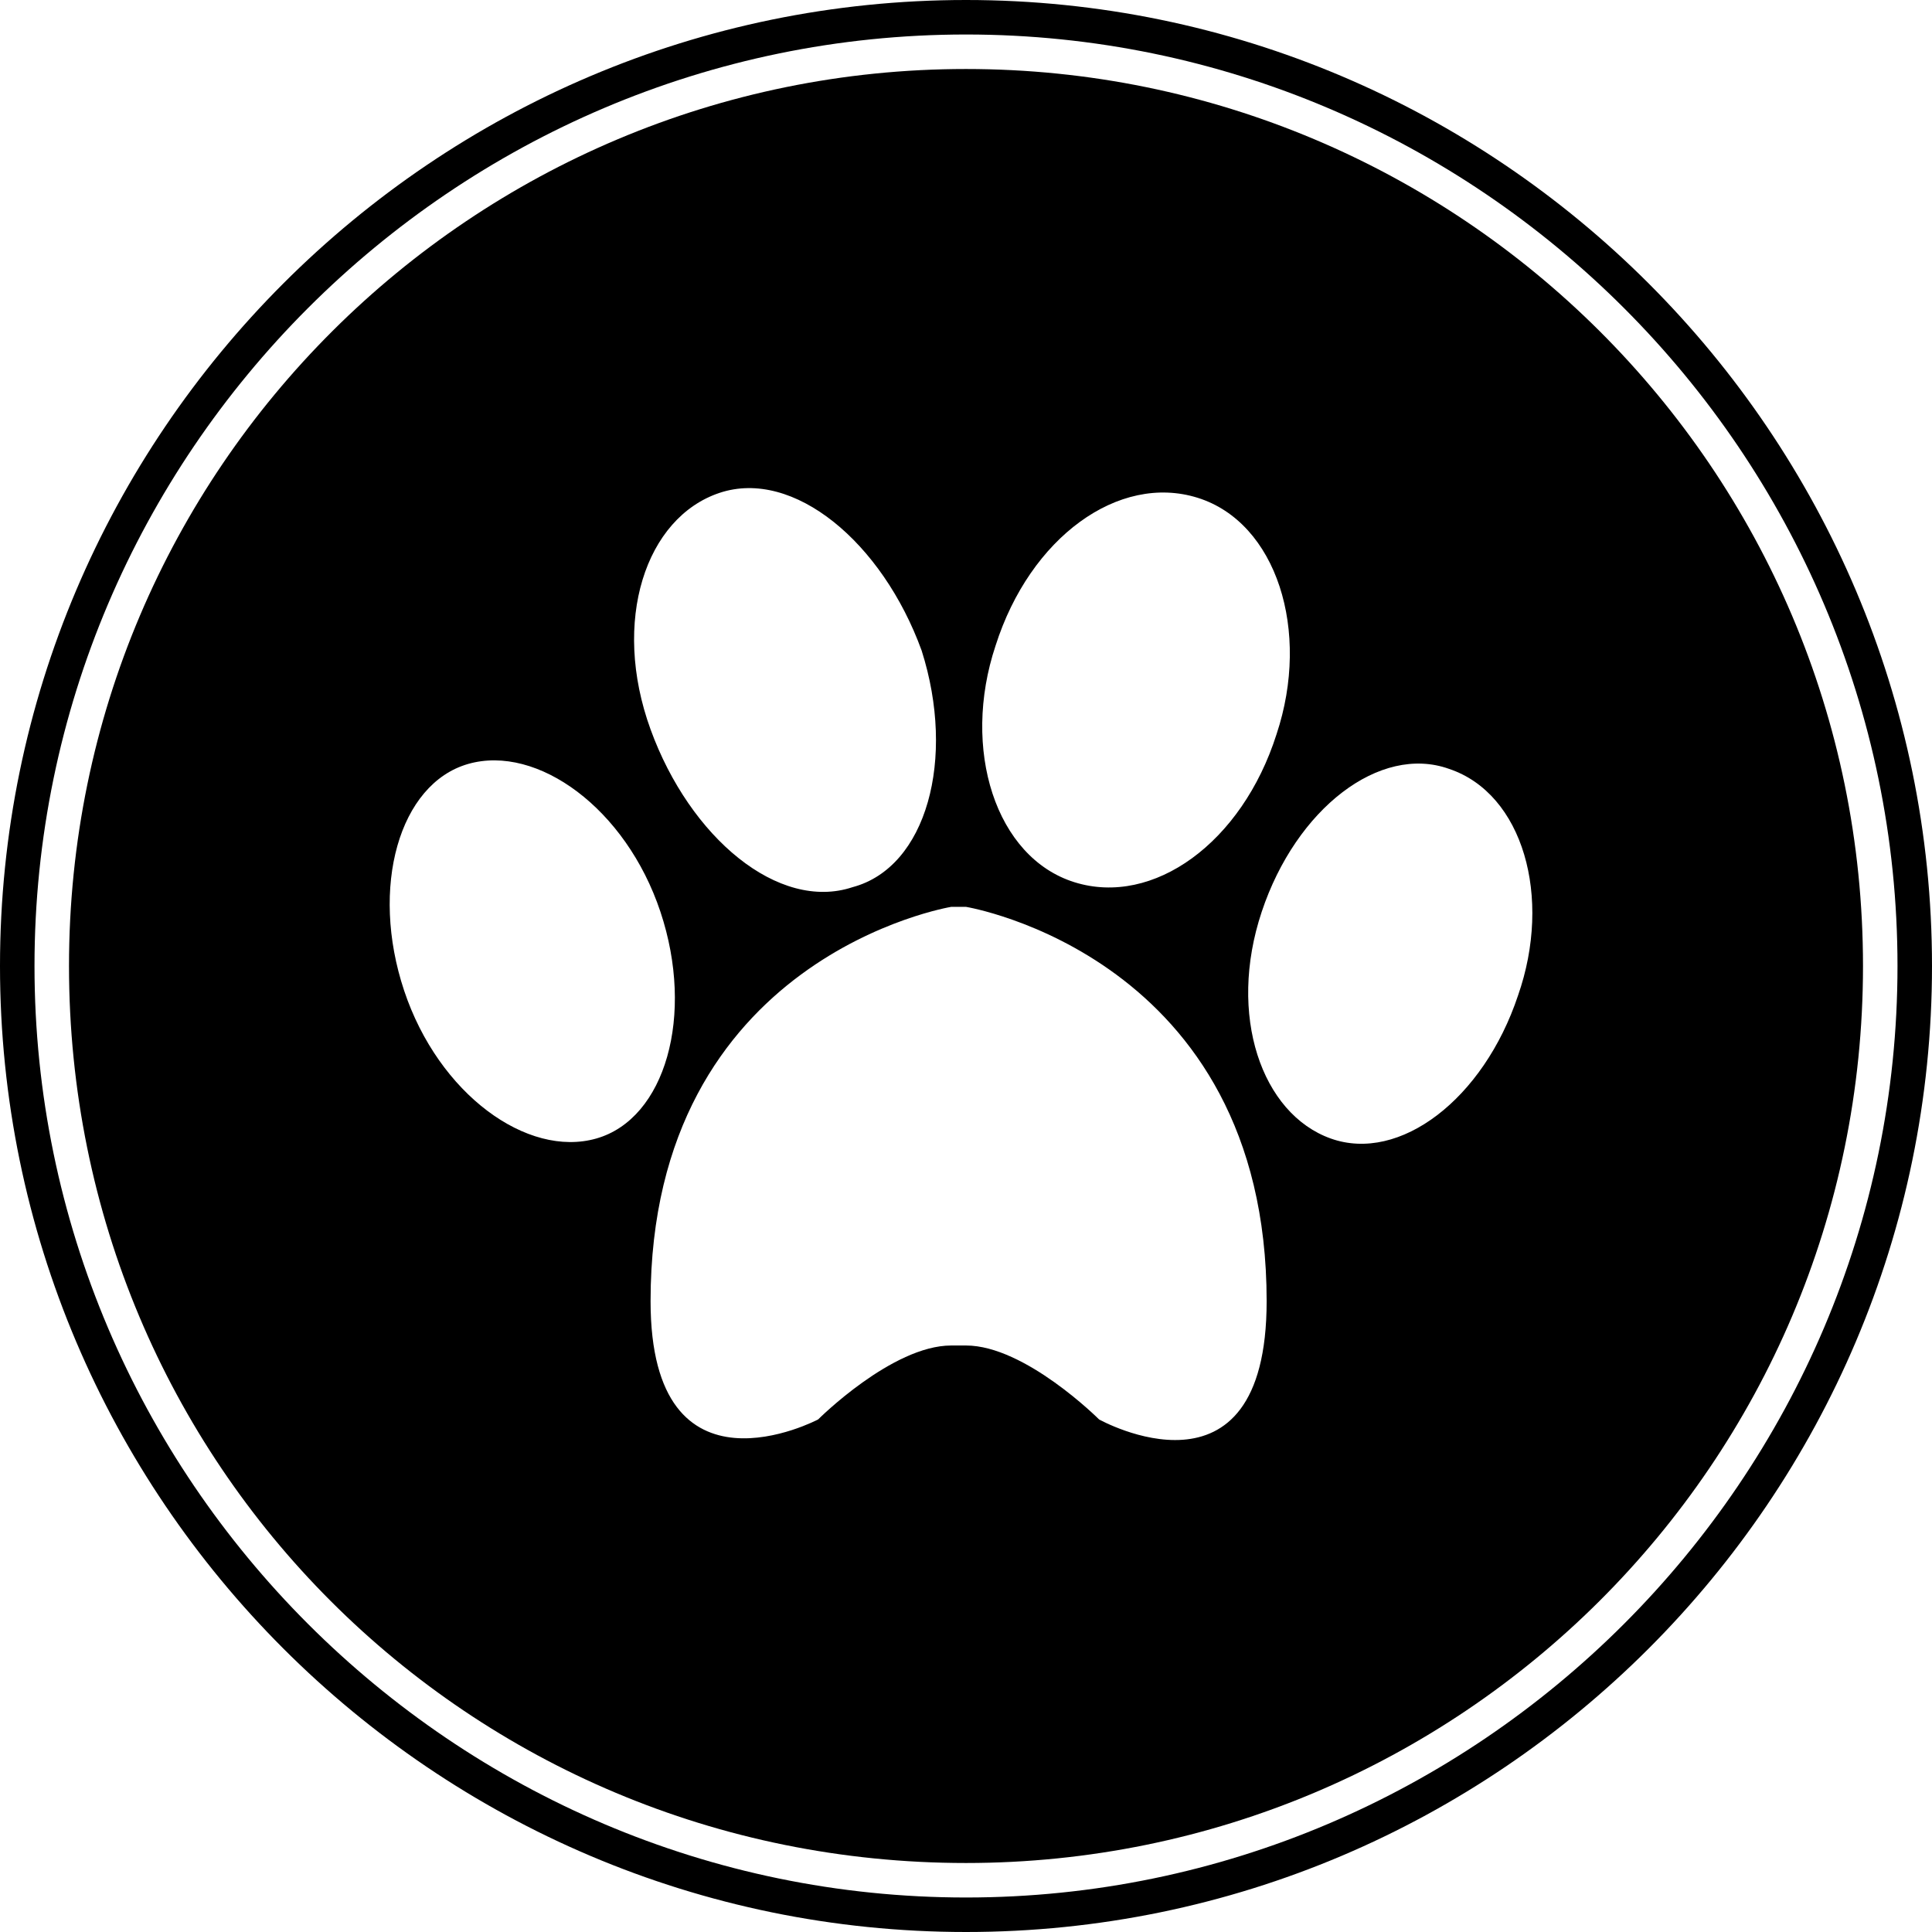
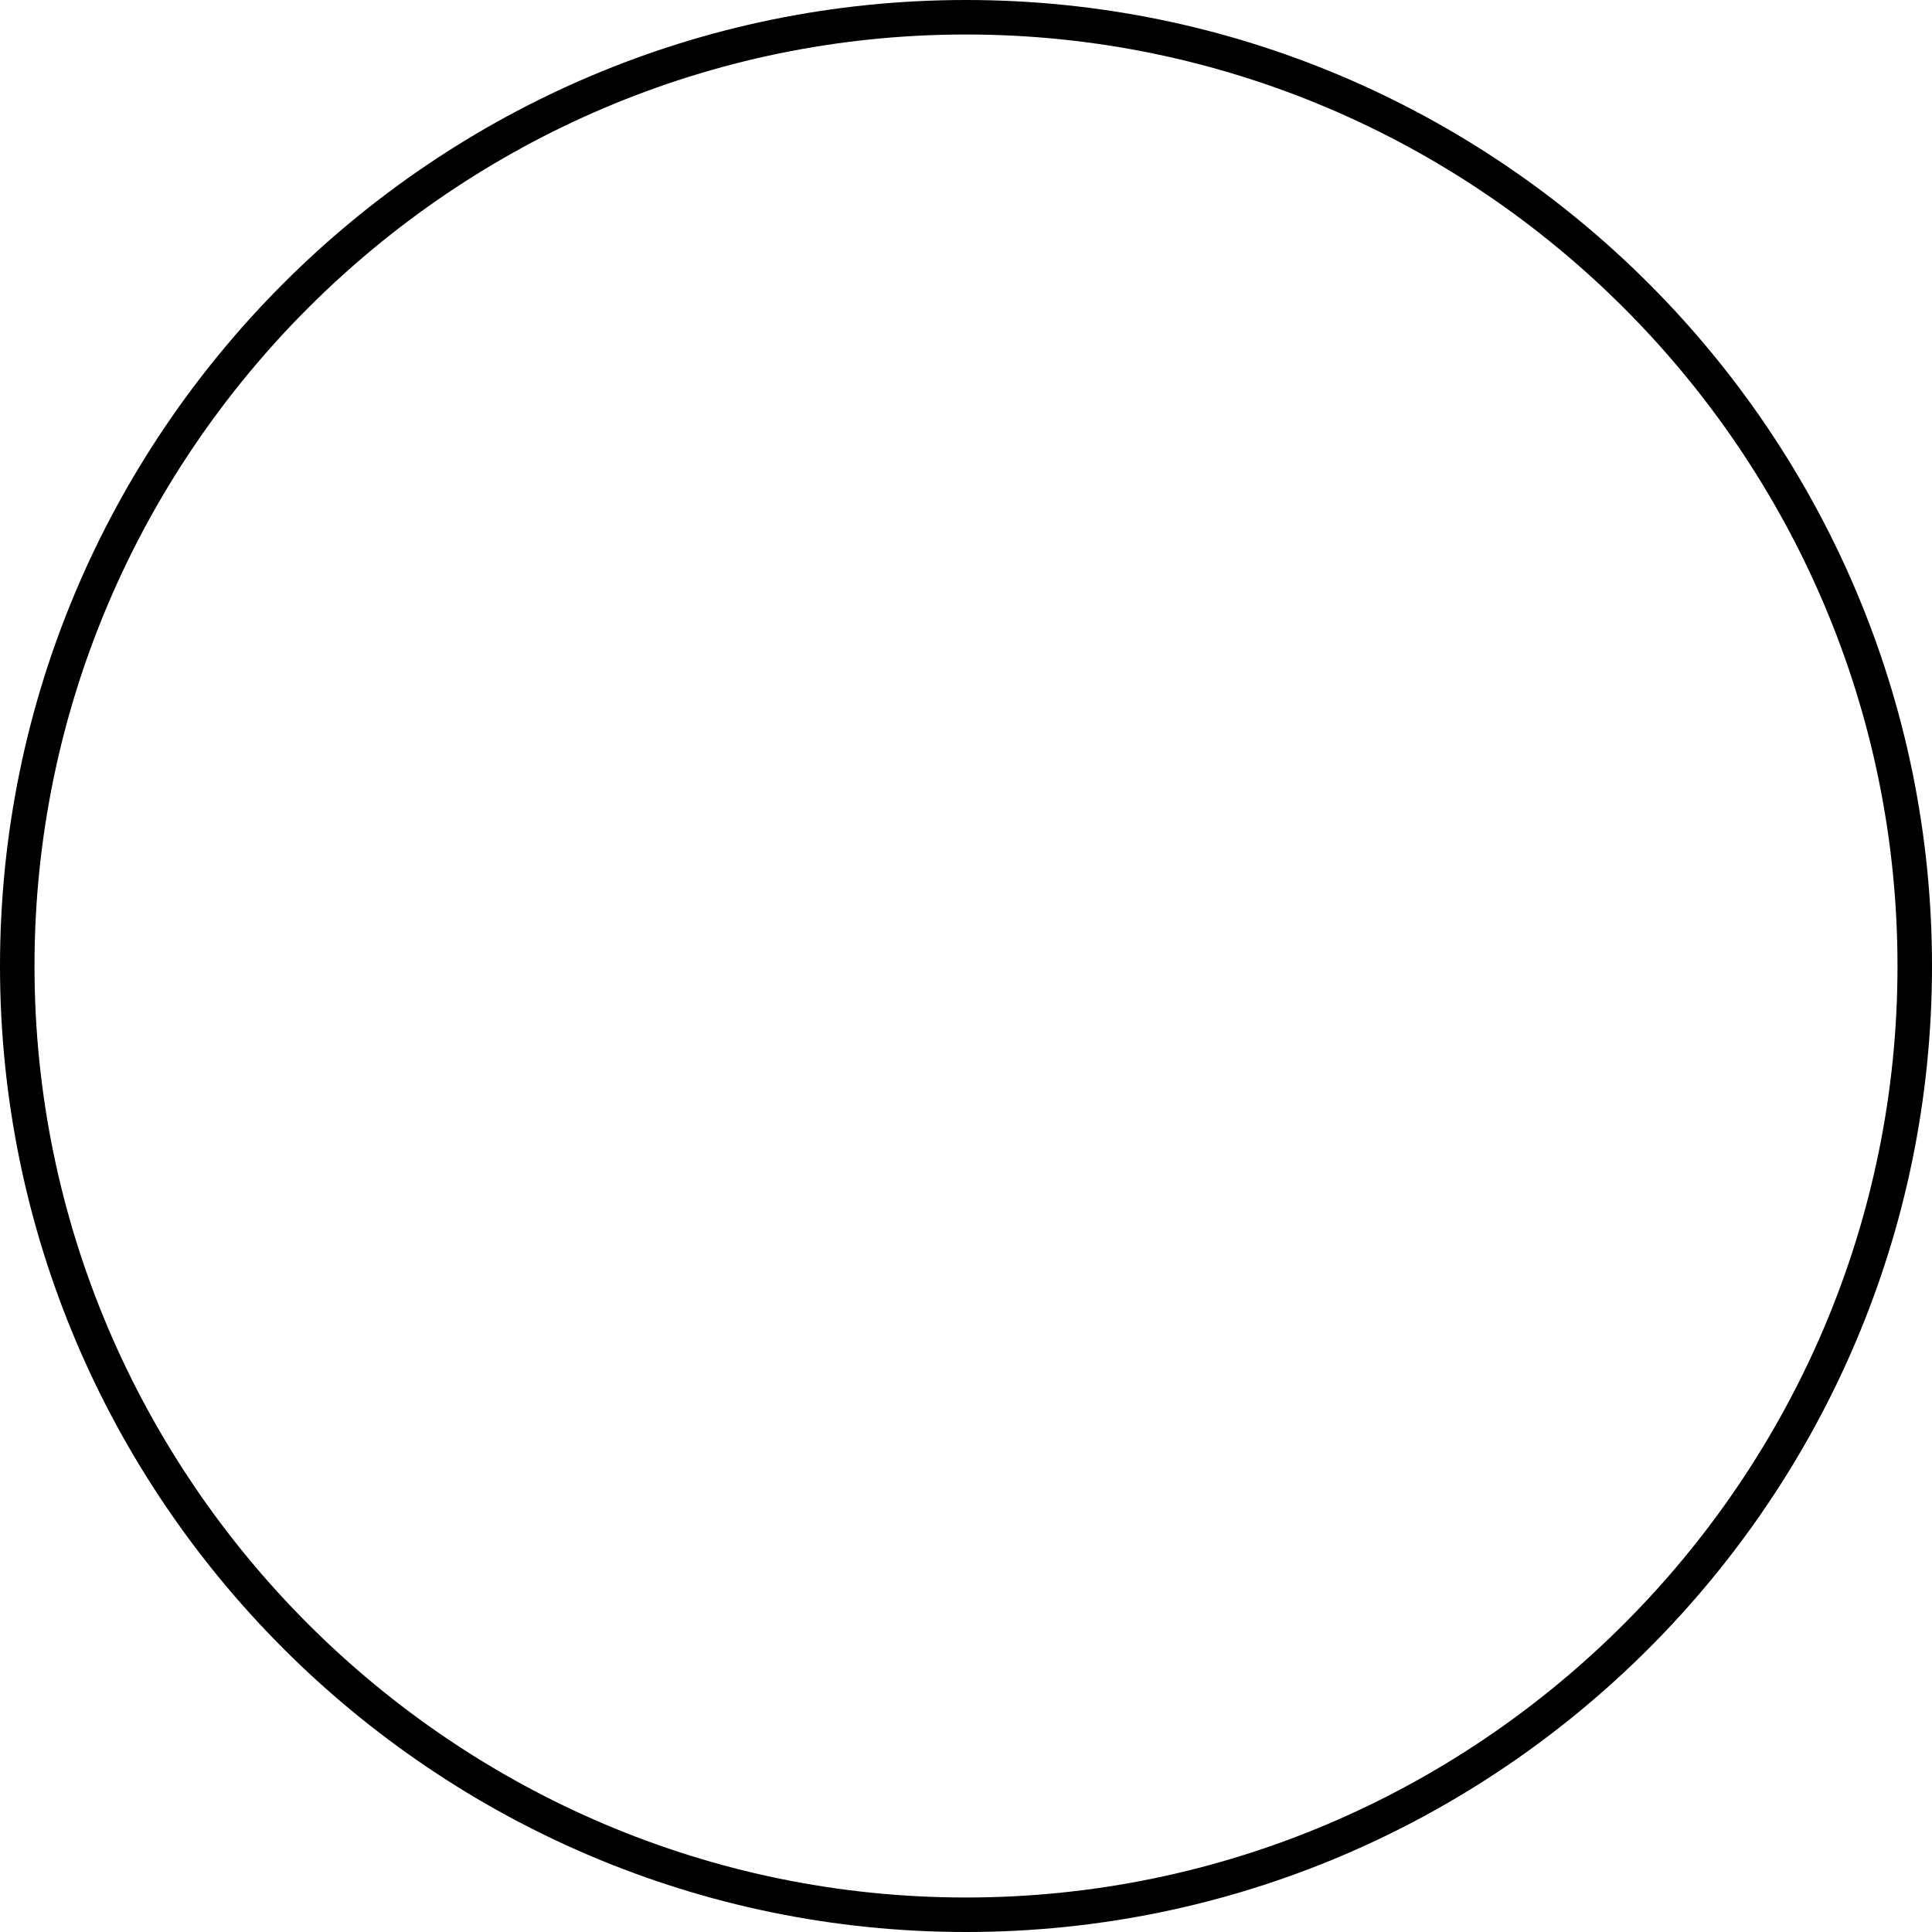
<svg xmlns="http://www.w3.org/2000/svg" version="1.0" id="Ebene_1" x="0px" y="0px" width="39.2px" height="39.2px" viewBox="0 0 39.2 39.2" enable-background="new 0 0 39.2 39.2" xml:space="preserve">
  <g>
-     <path d="M19.6,1.4c-10,0-18.2,8.1-18.2,18.2s8.1,18.2,18.2,18.2c10,0,18.2-8.1,18.2-18.2S29.6,1.4,19.6,1.4z M20.2,13.1   c0.7-2.2,2.5-3.5,4.1-3c1.6,0.5,2.3,2.7,1.6,4.8c-0.7,2.2-2.5,3.5-4.1,3C20.2,17.4,19.5,15.2,20.2,13.1z M14.6,10   c1.5-0.5,3.3,1,4.1,3.2c0.7,2.2,0.1,4.4-1.4,4.8c-1.5,0.5-3.3-1-4.1-3.2C12.4,12.6,13.1,10.5,14.6,10z M12.1,23.1   c-1.4,0.4-3.2-0.9-3.9-3c-0.7-2.1-0.1-4.2,1.3-4.6c1.4-0.4,3.2,0.9,3.9,3C14.1,20.6,13.5,22.7,12.1,23.1z M22.3,28.8   c0,0-1.5-1.5-2.7-1.5l-0.3,0c-1.2,0-2.7,1.5-2.7,1.5s-3.4,1.8-3.4-2.4c0-7,6.1-8,6.1-8h0.3c0,0,6.1,1,6.1,8   C25.7,30.7,22.3,28.8,22.3,28.8z M30.8,20.2c-0.7,2.1-2.4,3.4-3.8,2.9c-1.4-0.5-2.1-2.5-1.4-4.6c0.7-2.1,2.4-3.4,3.8-2.9   C30.9,16.1,31.5,18.2,30.8,20.2z" />
    <path d="M19.6,39.2C8.8,39.2,0,30.4,0,19.6C0,8.8,8.8,0,19.6,0c10.8,0,19.6,8.8,19.6,19.6C39.2,30.4,30.4,39.2,19.6,39.2z    M19.6,0.7C9.2,0.7,0.7,9.2,0.7,19.6s8.5,18.9,18.9,18.9c10.4,0,18.9-8.5,18.9-18.9S30,0.7,19.6,0.7z" />
  </g>
</svg>